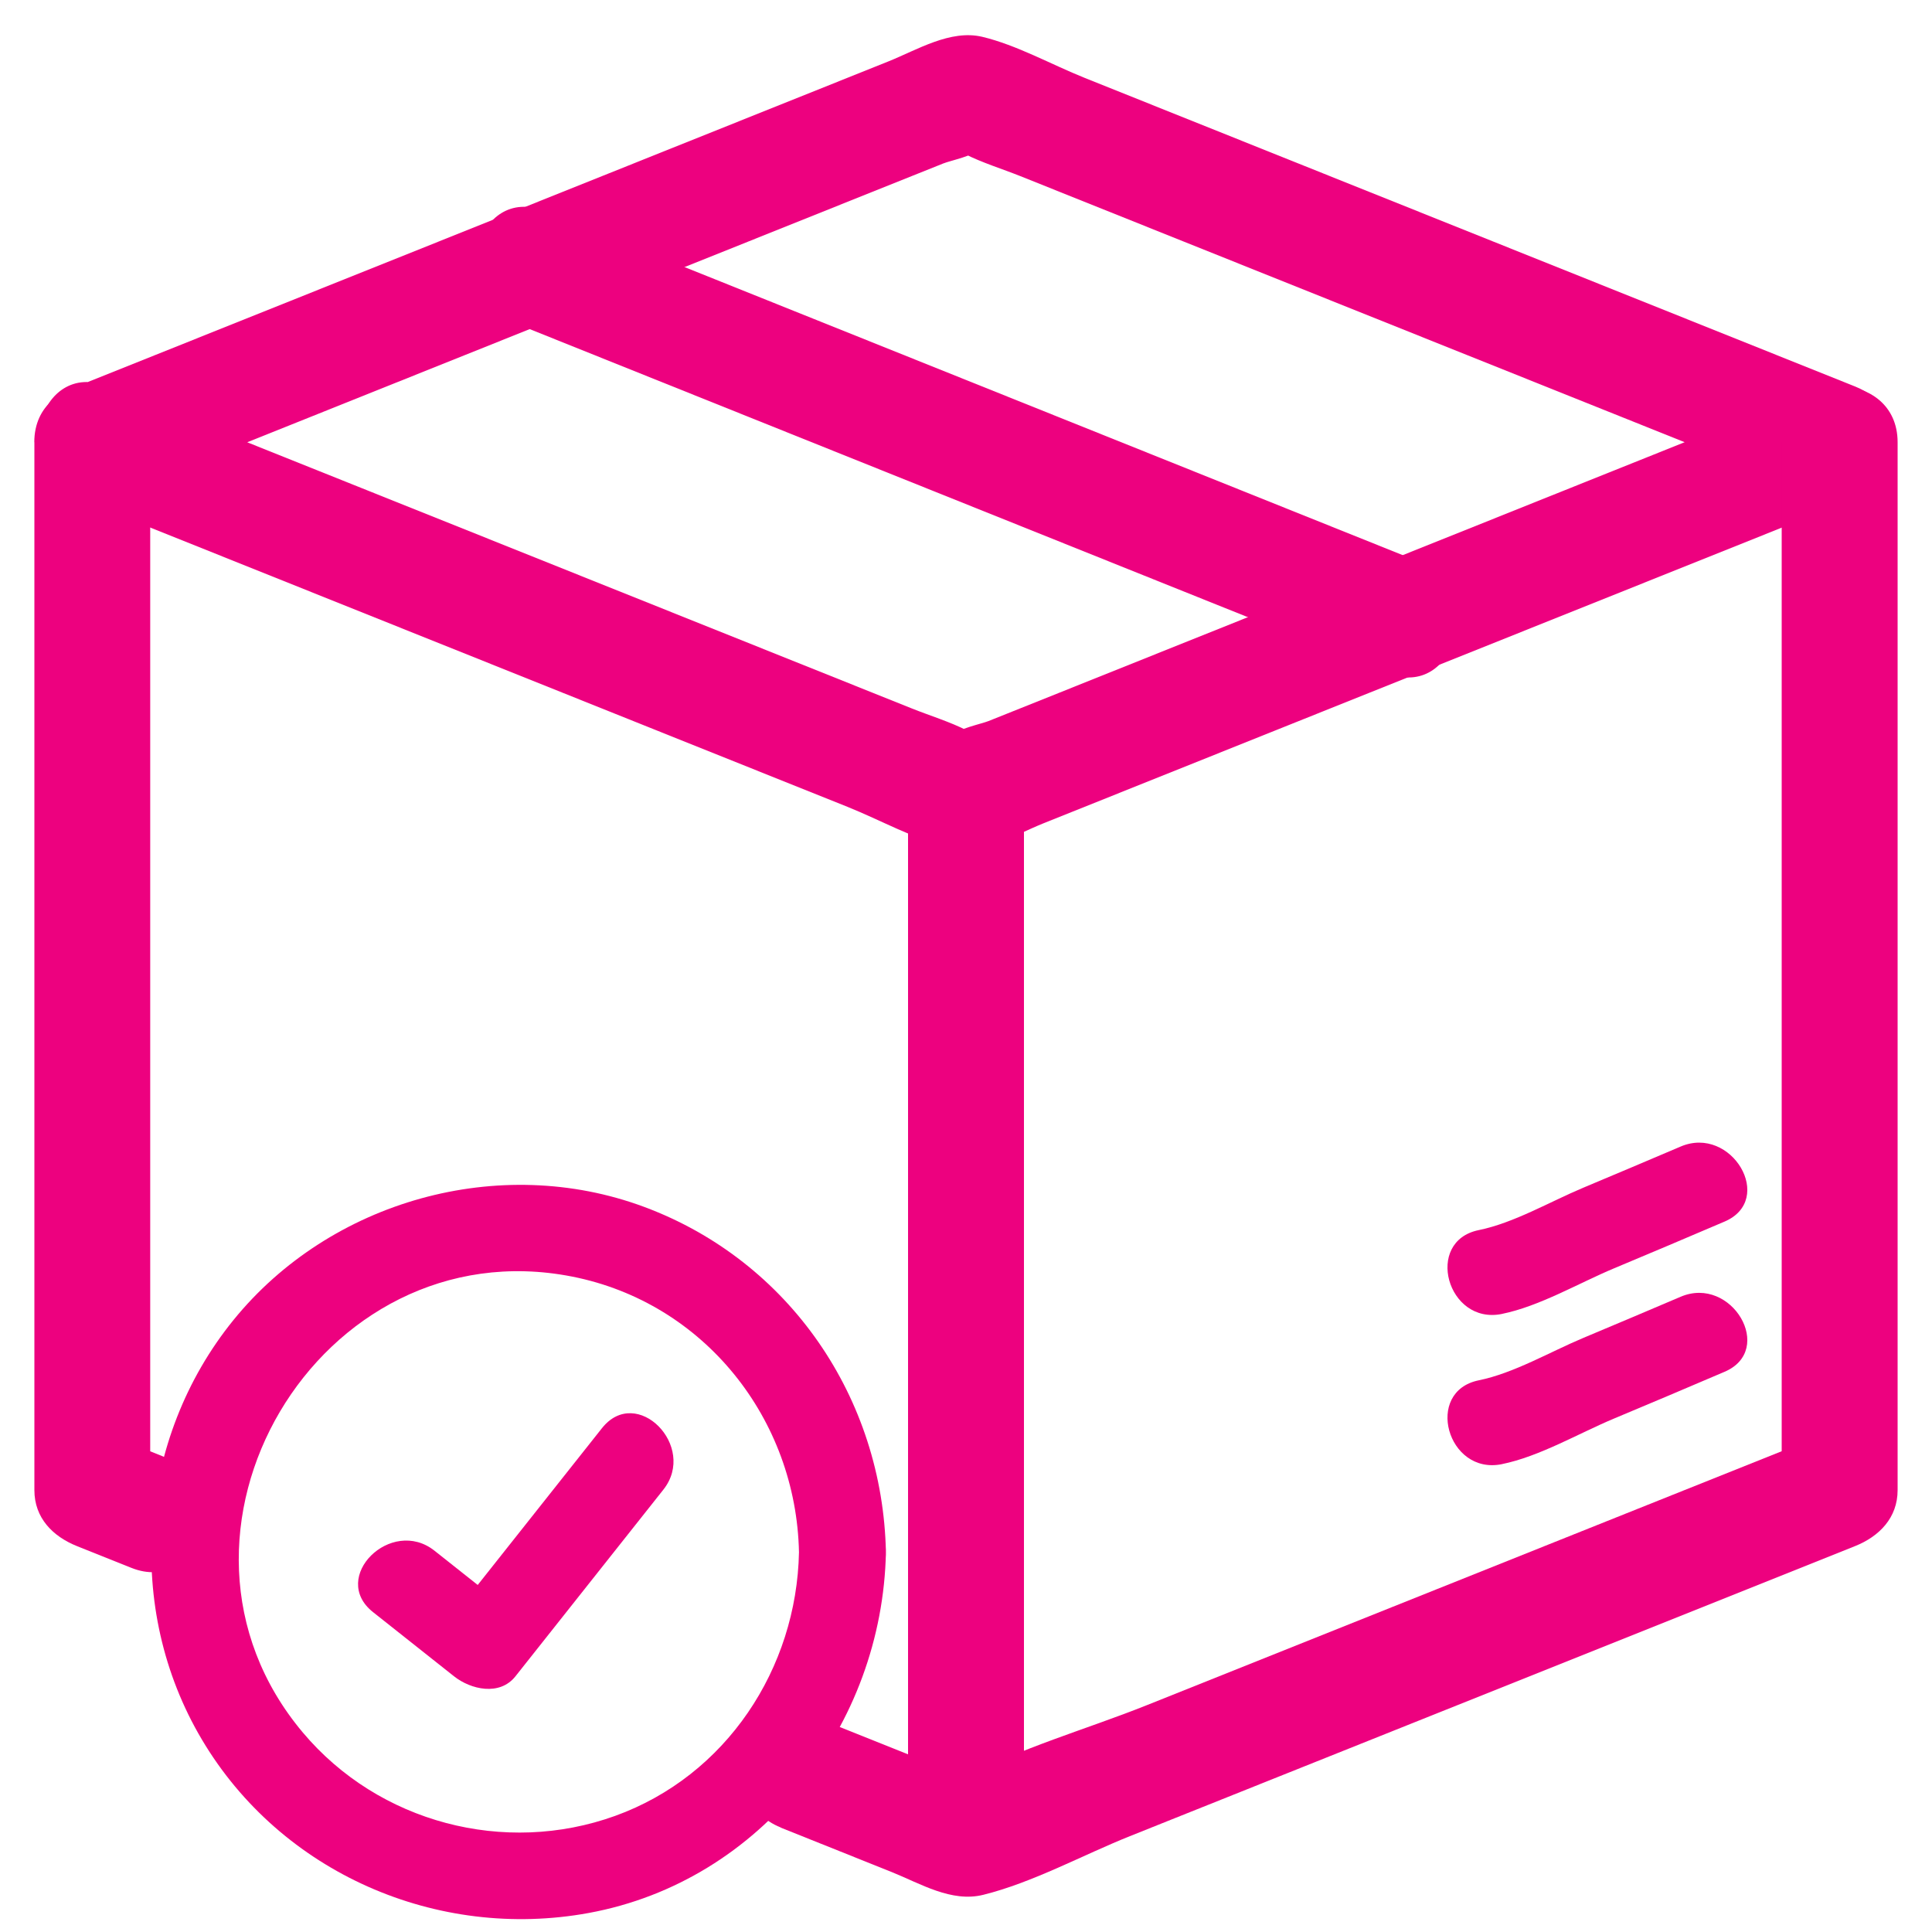
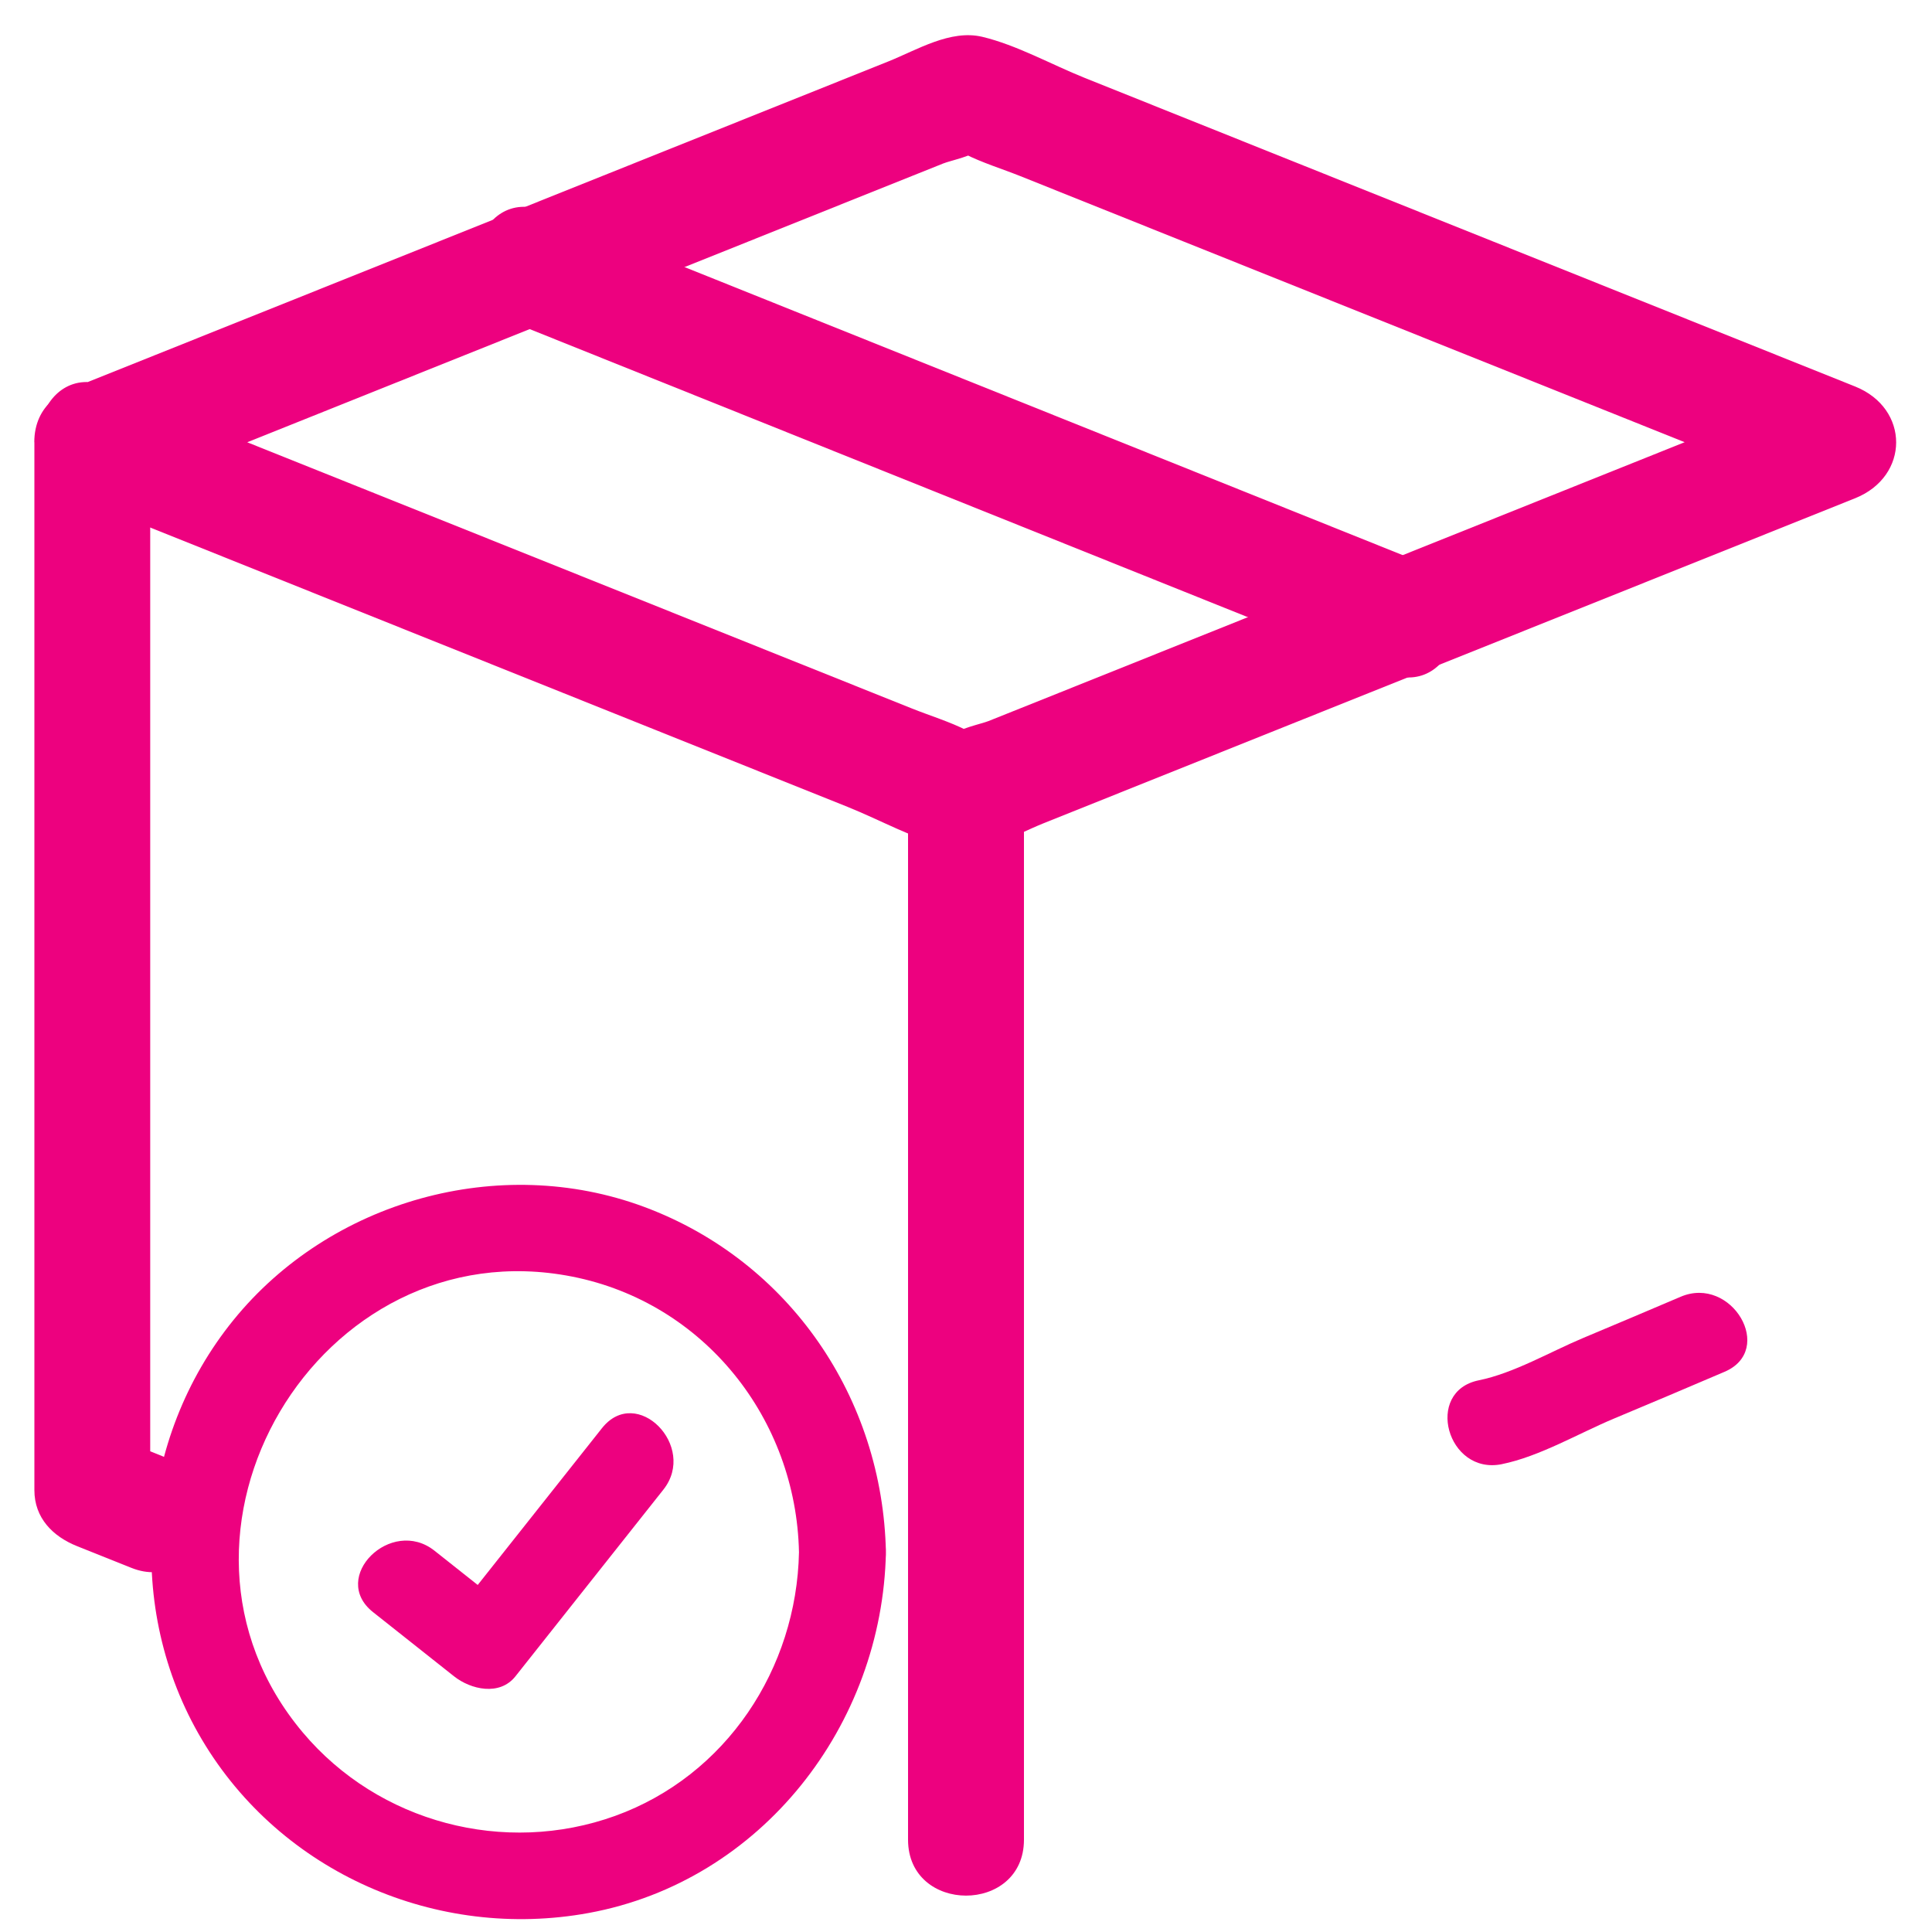
<svg xmlns="http://www.w3.org/2000/svg" id="Layer_1" data-name="Layer 1" viewBox="0 0 200 200">
  <defs>
    <style>
      .cls-1 {
        fill: #ed017f;
      }
    </style>
  </defs>
  <path class="cls-1" d="M11.15,51.57c26.38-10.57,52.75-21.13,79.13-31.7l7.37-2.95c.78-.31,3.22-.8,3.74-1.5-.81,1.08-4.5-1-1.55.5,1.83.93,3.88,1.55,5.78,2.31,15.42,6.18,30.84,12.35,46.26,18.53,12.32,4.93,24.64,9.87,36.96,14.8v-11.57c-26.38,10.57-52.75,21.13-79.13,31.7-2.46.98-4.91,1.97-7.37,2.95-.78.31-3.22.8-3.74,1.5.81-1.08,4.5,1,1.55-.5-1.83-.93-3.88-1.55-5.78-2.31-15.42-6.18-30.84-12.35-46.26-18.53-12.32-4.93-24.64-9.87-36.96-14.8-7.17-2.87-10.28,8.73-3.19,11.57,26.59,10.65,53.17,21.3,79.76,31.95,3.4,1.36,7.03,3.4,10.6,4.25,3.3.78,6.75-1.36,9.72-2.55,15.53-6.22,31.06-12.44,46.59-18.66,12.47-4.99,24.94-9.99,37.41-14.98,5.66-2.27,5.67-9.3,0-11.57-26.59-10.65-53.17-21.3-79.76-31.95-3.4-1.36-7.03-3.4-10.6-4.25-3.3-.78-6.75,1.36-9.72,2.55-15.53,6.22-31.06,12.44-46.59,18.66-12.47,4.99-24.94,9.99-37.41,14.98-7.08,2.84-3.99,14.45,3.19,11.57Z" />
-   <path class="cls-1" d="M80.83,189.2c3.82,1.53,7.65,3.06,11.47,4.59,2.99,1.2,6.19,3.18,9.49,2.36,5.12-1.27,10.28-4.11,15.17-6.07,19.79-7.91,39.57-15.83,59.36-23.74,5.24-2.1,10.48-4.19,15.72-6.29,2.5-1,4.4-2.93,4.4-5.79V45.78c0-7.72-12-7.73-12,0v108.48l4.4-5.79c-13.38,5.35-26.77,10.71-40.15,16.06-10.02,4.01-20.03,8.01-30.05,12.02-6.15,2.46-13.08,4.4-18.92,7.57-.21.11-1.2.3-1.31.52.55-1.18,4.71.99,1.79-.55-.94-.5-2.05-.82-3.04-1.22-4.38-1.75-8.77-3.51-13.15-5.26-7.17-2.87-10.28,8.73-3.19,11.57h0Z" />
  <path class="cls-1" d="M3.56,45.78v108.48c0,2.88,1.91,4.79,4.4,5.79,1.88.75,3.75,1.5,5.63,2.25,7.17,2.87,10.28-8.73,3.19-11.57-1.88-.75-3.75-1.5-5.63-2.25l4.4,5.79V45.78c0-7.72-12-7.73-12,0h0Z" />
  <path class="cls-1" d="M94,82.01v108.43c0,7.72,12,7.73,12,0v-108.43c0-7.72-12-7.73-12,0h0Z" />
  <path class="cls-1" d="M53.24,33.43c26.36,10.57,52.72,21.14,79.08,31.72,3.77,1.51,7.53,3.02,11.3,4.53,7.17,2.87,10.28-8.73,3.19-11.57-26.36-10.57-52.72-21.14-79.08-31.72-3.77-1.51-7.53-3.02-11.3-4.53-7.17-2.87-10.28,8.73-3.19,11.57h0Z" />
  <path class="cls-1" d="M155.46,151.57c3.91-.79,7.96-3.19,11.62-4.72s7.63-3.21,11.44-4.84c5.31-2.26.73-10.02-4.54-7.77-3.36,1.43-6.73,2.86-10.1,4.27s-7.16,3.64-10.8,4.38c-5.67,1.15-3.27,9.83,2.39,8.68h0Z" />
-   <path class="cls-1" d="M155.46,136.02c3.91-.79,7.96-3.19,11.62-4.72s7.63-3.21,11.44-4.84c5.31-2.26.73-10.02-4.54-7.77-3.36,1.43-6.73,2.86-10.1,4.27s-7.16,3.64-10.8,4.38c-5.67,1.15-3.27,9.83,2.39,8.68h0Z" />
  <path class="cls-1" d="M82.71,160.69c-.24,12.04-7.52,23.13-19.03,27.29-11.45,4.13-24.48.7-32.33-8.63-17.24-20.49,1.63-52.36,27.87-47.2,13.7,2.7,23.21,14.76,23.49,28.54.12,5.78,9.12,5.8,9,0-.32-15.94-9.97-30.15-25.02-35.75-14.99-5.58-32.49-.66-42.53,11.72-9.93,12.25-11.33,29.82-3.26,43.42,8.19,13.81,24.36,20.83,40.05,17.95,17.91-3.29,30.4-19.48,30.76-37.34.12-5.79-8.88-5.79-9,0Z" />
  <path class="cls-1" d="M62.31,147.85c-5.1,6.44-10.21,12.88-15.31,19.32h6.36c-2.79-2.21-5.59-4.43-8.38-6.64-4.49-3.56-10.9,2.77-6.36,6.36,2.79,2.21,5.59,4.43,8.38,6.64,1.73,1.37,4.72,2.07,6.36,0,5.1-6.44,10.21-12.88,15.31-19.32,3.56-4.49-2.77-10.9-6.36-6.36h0Z" />
</svg>